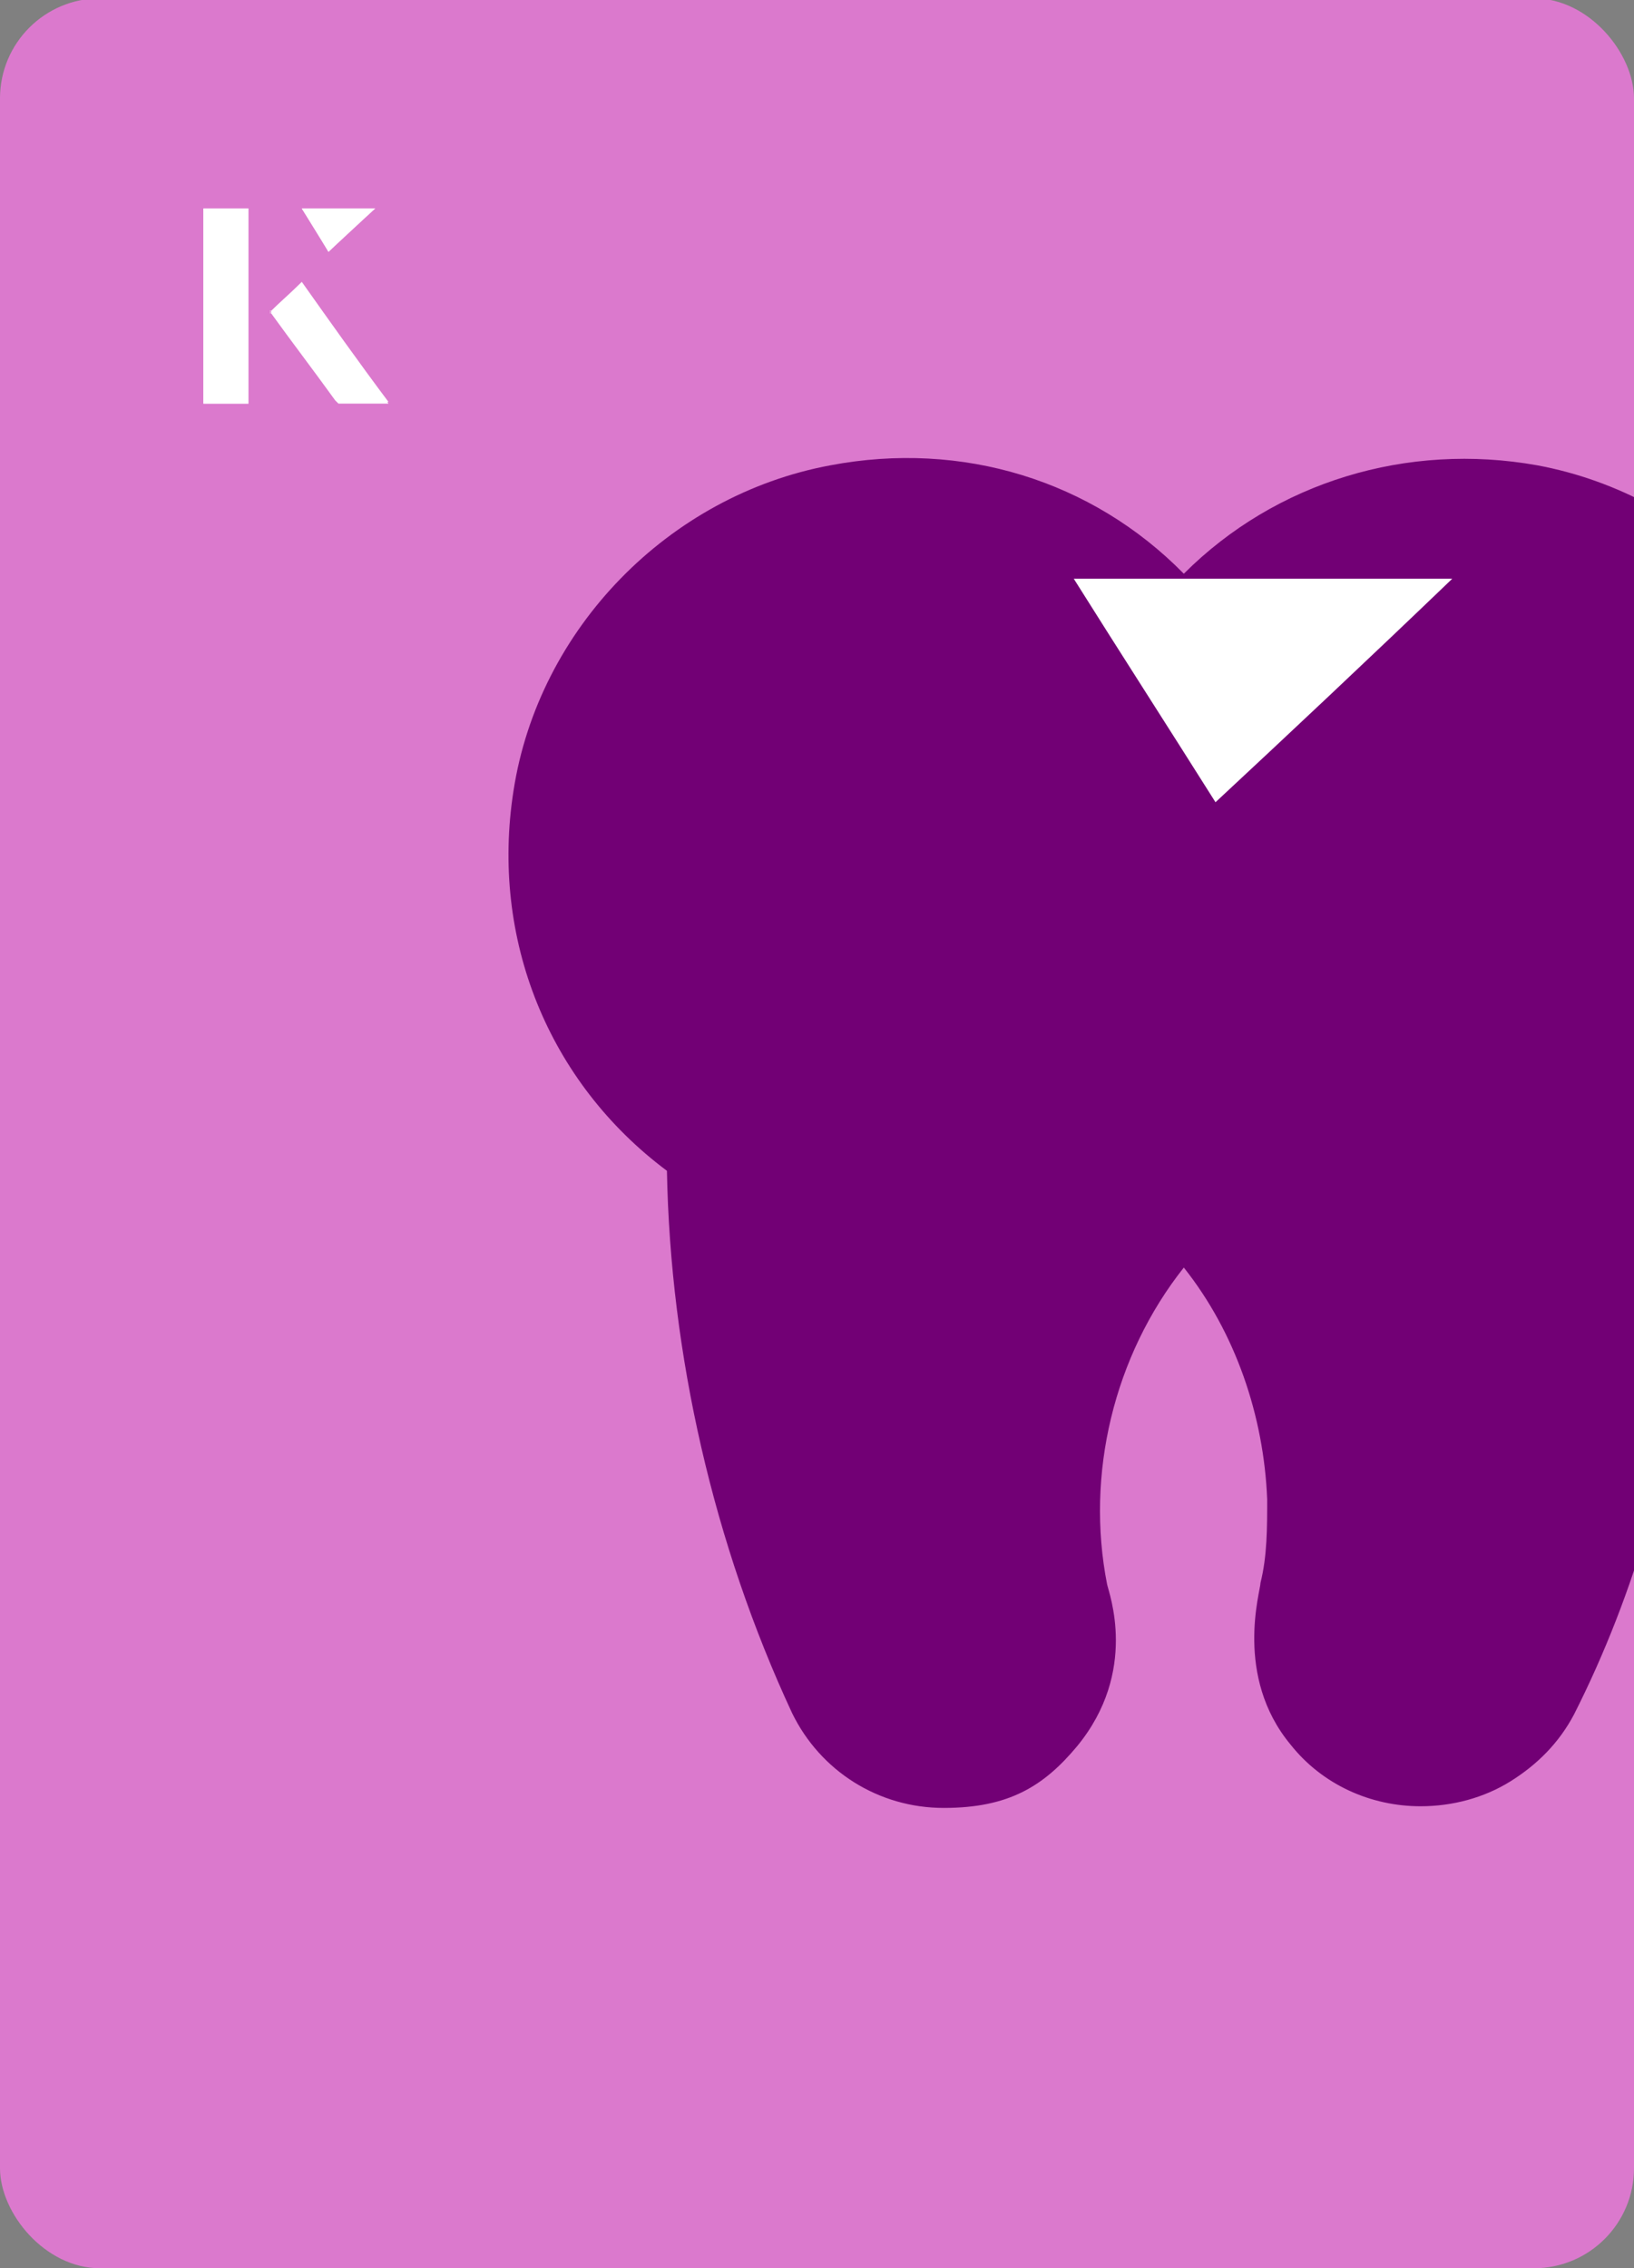
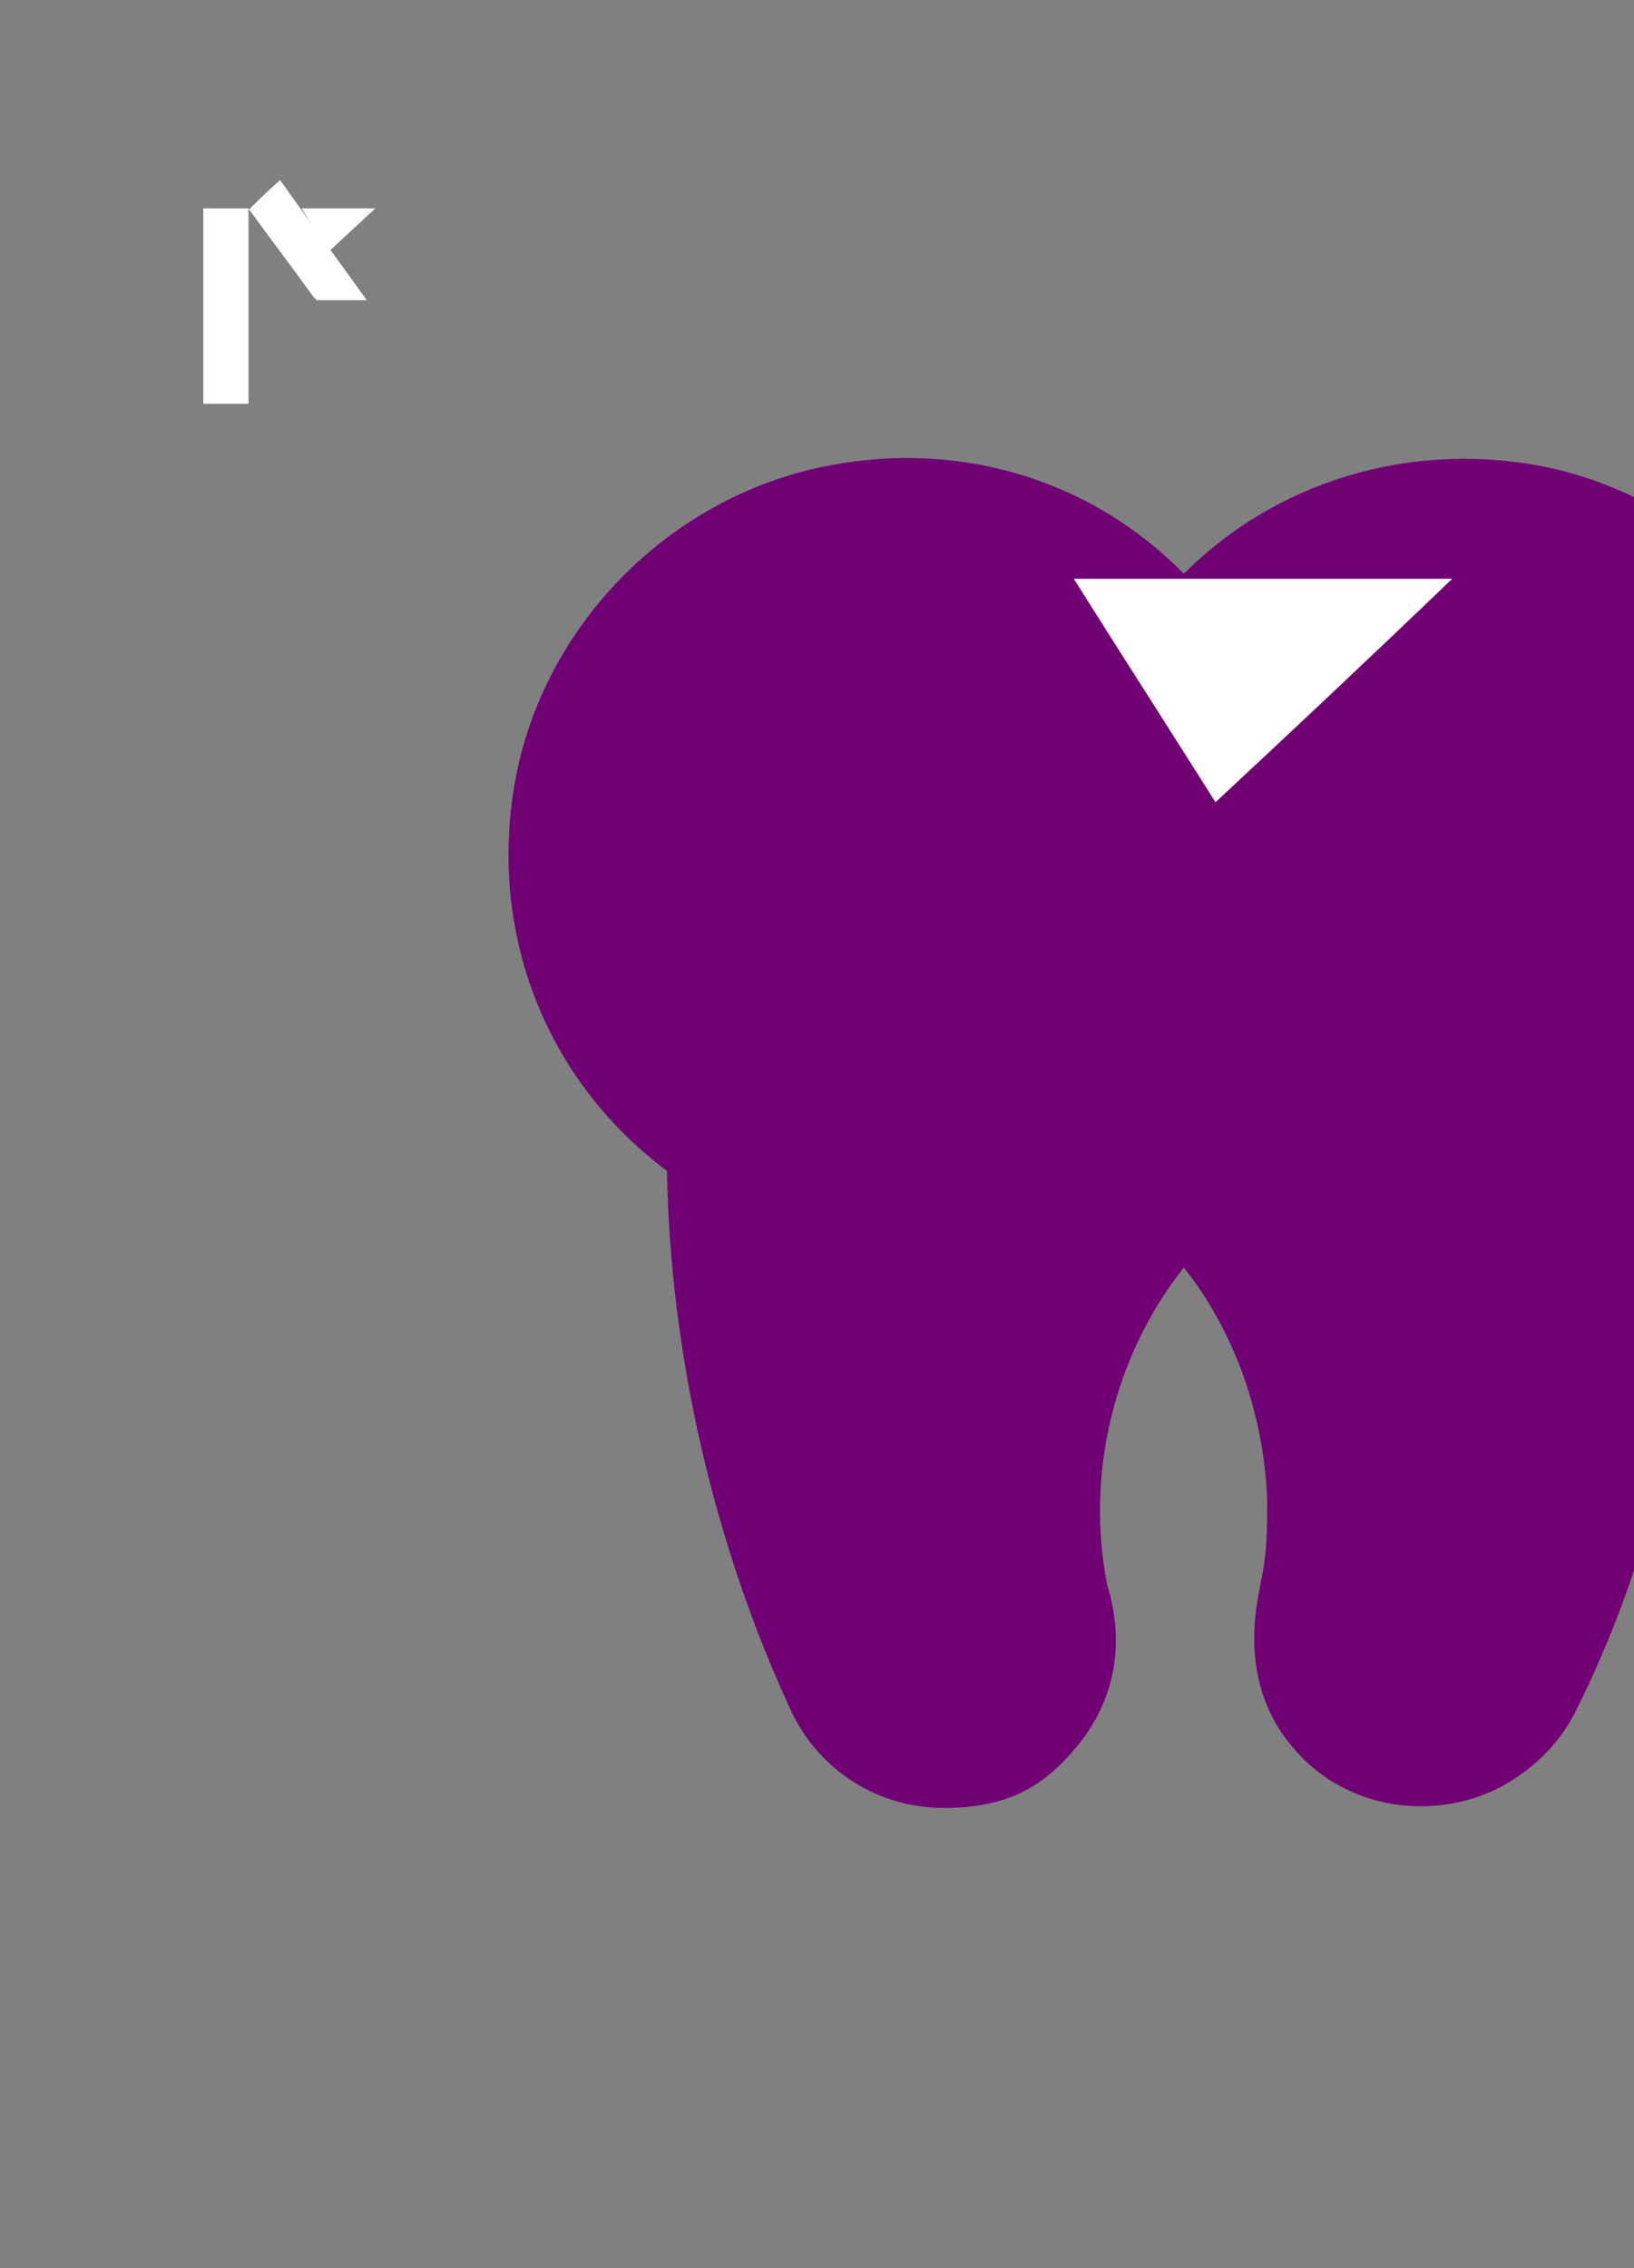
<svg xmlns="http://www.w3.org/2000/svg" id="Layer_1" viewBox="0 0 98 136">
  <rect x="0" y="0" width="98" height="136" fill="#808080" stroke="none" />
  <defs>
    <clipPath id="clippath">
      <rect x="0" y="0" width="98" height="136.1" rx="6" ry="6" transform="translate(98 136) rotate(-180)" style="fill:none;" />
    </clipPath>
  </defs>
-   <rect x="0" y="0" width="98" height="136.1" rx="6" ry="6" transform="translate(98 136) rotate(-180)" style="fill:#db79cd;" />
  <g style="clip-path:url(#clippath);">
    <path d="M111.2,47.4c-1.5-9.7-9.3-17.7-19-19.5-7.8-1.4-15.7,1-21.2,6.5-5.5-5.6-13.3-8-21.2-6.5-9.7,1.8-17.5,9.8-19,19.5-1.4,8.9,2.1,17.5,9.2,22.8.2,11,2.8,22.4,7.5,32.5,1.7,3.5,5.2,5.7,9.1,5.7s6-1.3,8-3.7c3.7-4.5,1.9-9.2,1.8-9.7-1.3-6.6.4-13.7,4.6-19,3.1,3.9,4.8,8.9,5,13.9,0,1.7,0,3.4-.4,5,0,.5-1.6,5.6,1.8,9.7,1.9,2.4,4.8,3.7,7.8,3.7h0c1.9,0,3.8-.5,5.4-1.5,1.6-1,2.9-2.3,3.8-4,3.7-7.3,6-15.5,7-24.1.3-2.9.5-5.8.6-8.7,7.1-5.3,10.6-13.9,9.2-22.8Z" style="fill:#720075;" />
  </g>
  <path d="M72.9,48.1c-2.9-4.6-5.8-9.1-8.5-13.4h22.7c-5,4.8-9.9,9.4-14.2,13.4Z" style="fill:#fff;" />
-   <path d="M14.9,12.5h-2.7v11.7h2.7v-11.7ZM16.2,18.7c1.3,1.8,2.6,3.5,3.9,5.3,0,0,.2.2.2.2,1,0,1.9,0,3,0-1.8-2.5-3.5-4.8-5.2-7.2-.7.6-1.3,1.2-1.9,1.8ZM19.7,15.1c.8-.8,1.8-1.7,2.8-2.6h-4.4c.5.8,1.1,1.7,1.6,2.6Z" style="fill:#fff;" />
+   <path d="M14.9,12.5h-2.7v11.7h2.7v-11.7Zc1.3,1.8,2.6,3.5,3.9,5.3,0,0,.2.2.2.2,1,0,1.9,0,3,0-1.8-2.5-3.5-4.8-5.2-7.2-.7.6-1.3,1.2-1.9,1.8ZM19.7,15.1c.8-.8,1.8-1.7,2.8-2.6h-4.4c.5.8,1.1,1.7,1.6,2.6Z" style="fill:#fff;" />
  <path d="M14.9,12.5v11.7h-2.7v-11.7h2.7Z" style="fill:#fff;" />
-   <path d="M16.2,18.7c.6-.6,1.2-1.1,1.9-1.8,1.7,2.4,3.4,4.8,5.2,7.2-1.1,0-2,0-3,0,0,0-.2,0-.2-.2-1.3-1.8-2.6-3.5-3.9-5.3Z" style="fill:#fff;" />
  <polygon points="19.7 15.1 18.1 12.5 22.5 12.5 19.7 15.1" style="fill:#fff;" />
</svg>